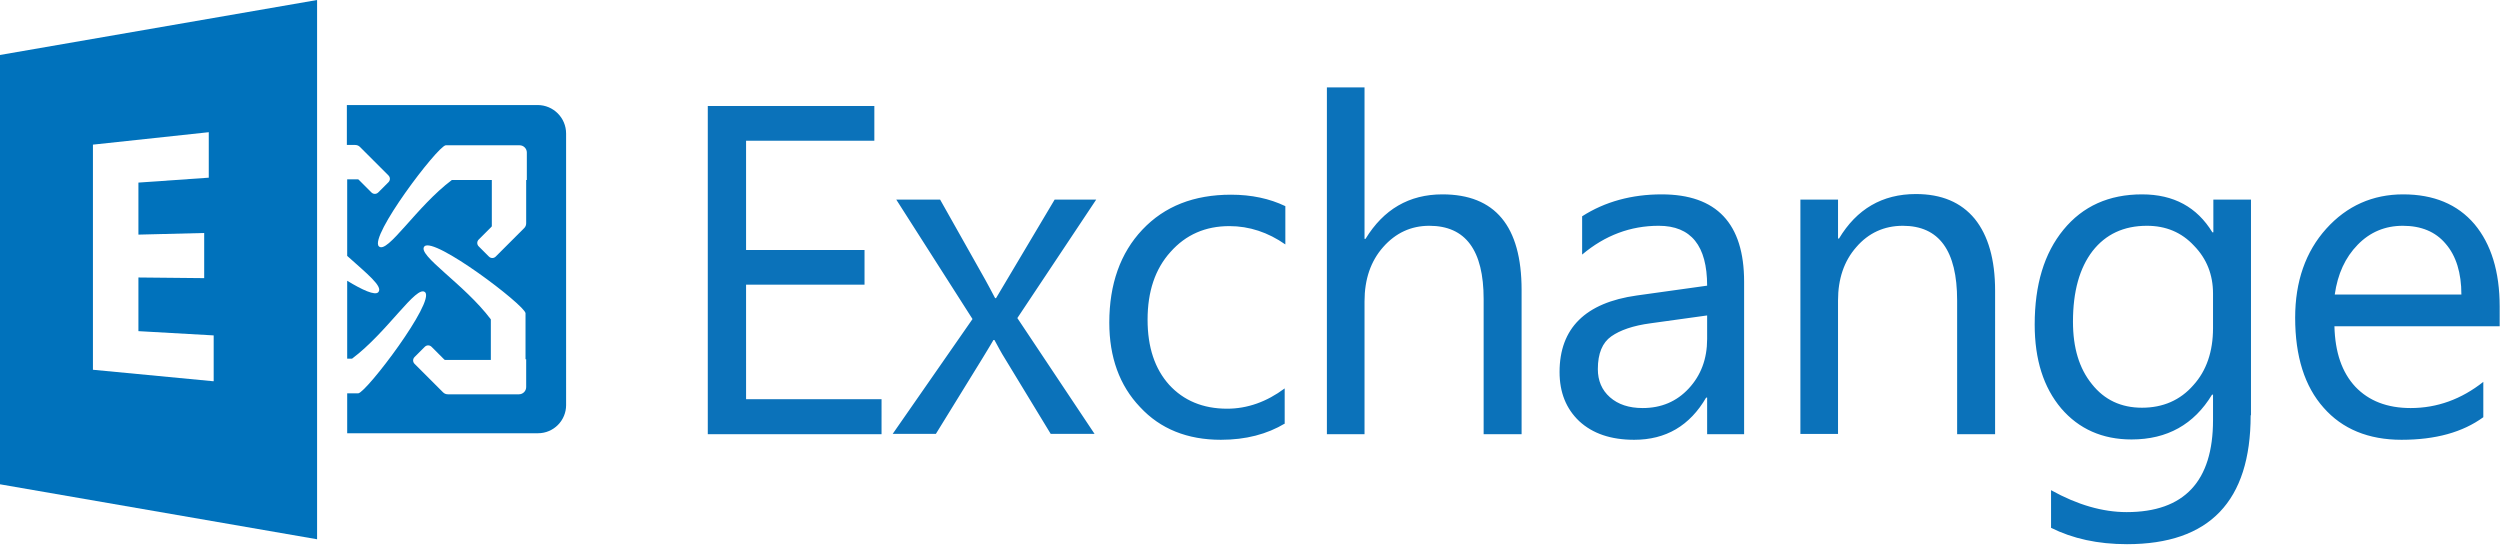
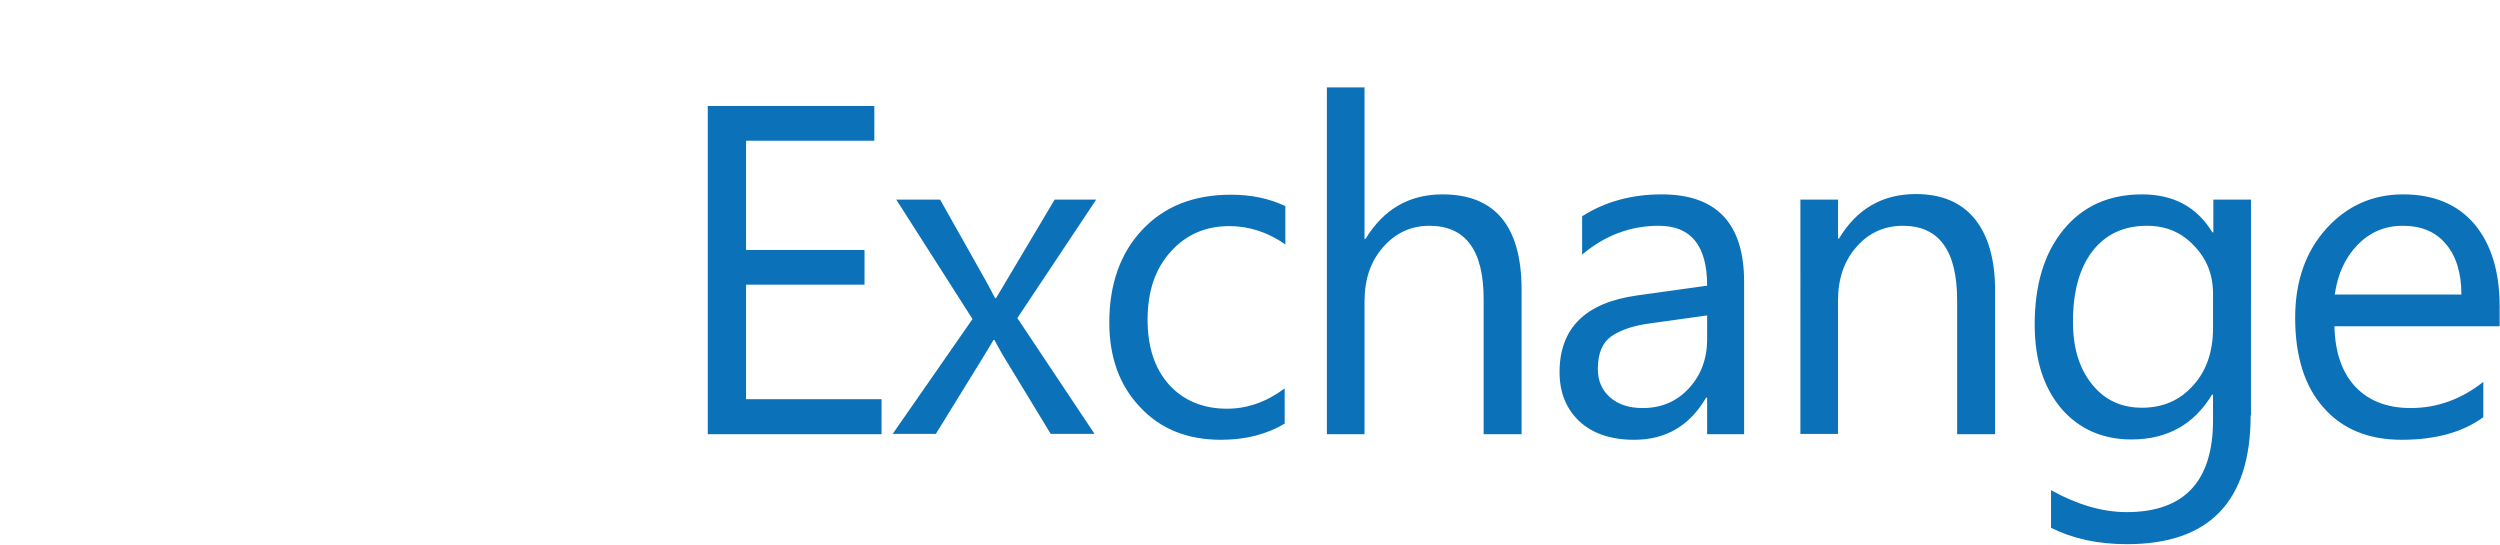
<svg xmlns="http://www.w3.org/2000/svg" id="Exchange" x="0px" y="0px" viewBox="0 0 764 166.4" style="enable-background:new 0 0 764 166.4;" xml:space="preserve">
  <style type="text/css">	.st0{fill:#0B72BA;}	.st1{fill:#0072BC;}</style>
  <path class="st0" d="M269.5,132.7h-53.2V32.4h50.9V43h-39.2v33.4h36.2v10.6h-36.2V122h41.4V132.7z M335,61l-24.1,36.2l23.6,35.4  h-13.4l-14.1-23.2c-0.9-1.4-1.9-3.3-3.1-5.5h-0.3c-0.2,0.4-1.3,2.2-3.3,5.5l-14.3,23.2h-13.2l24.4-35.1L273.9,61h13.4l13.8,24.5  c1,1.8,2,3.7,3,5.6h0.3L322.3,61H335z M392.7,129.4c-5.5,3.3-12,5-19.6,5c-10.2,0-18.5-3.3-24.7-10c-6.3-6.6-9.4-15.3-9.4-25.8  c0-11.8,3.4-21.3,10.1-28.4c6.8-7.2,15.8-10.7,27.1-10.7c6.3,0,11.8,1.2,16.6,3.5v11.7c-5.3-3.7-11-5.6-17.1-5.6  c-7.3,0-13.3,2.6-18,7.9c-4.7,5.2-7,12.1-7,20.7c0,8.4,2.2,15,6.6,19.9c4.4,4.8,10.3,7.3,17.7,7.3c6.2,0,12.1-2.1,17.6-6.2V129.4z   M464.9,132.7h-11.5V91.4c0-14.9-5.5-22.4-16.6-22.4c-5.6,0-10.3,2.2-14.1,6.5c-3.8,4.3-5.7,9.8-5.7,16.6v40.6h-11.5v-106h11.5v46.3  h0.3c5.5-9,13.3-13.6,23.5-13.6c16.1,0,24.2,9.7,24.2,29.2V132.7z M533.2,132.7h-11.5v-11.2h-0.3c-5,8.6-12.3,12.9-22,12.9  c-7.1,0-12.7-1.9-16.8-5.7c-4-3.8-6-8.8-6-15c0-13.4,7.9-21.2,23.6-23.4l21.5-3c0-12.2-4.9-18.3-14.8-18.3c-8.6,0-16.4,2.9-23.4,8.8  V66.1c7-4.5,15.2-6.7,24.3-6.7c16.8,0,25.2,8.9,25.2,26.7V132.7z M521.7,96.4l-17.3,2.4c-5.3,0.7-9.3,2.1-12,4  c-2.7,1.9-4.1,5.2-4.1,10c0,3.5,1.2,6.4,3.7,8.6c2.5,2.2,5.8,3.3,10,3.3c5.7,0,10.4-2,14.1-6s5.6-9,5.6-15.1V96.4z M609.6,132.7  h-11.5V91.8c0-15.2-5.5-22.8-16.6-22.8c-5.7,0-10.5,2.2-14.2,6.5c-3.8,4.3-5.6,9.8-5.6,16.3v40.8h-11.5V61h11.5v11.9h0.3  c5.4-9,13.2-13.6,23.5-13.6c7.8,0,13.8,2.5,18,7.6c4.1,5.1,6.2,12.4,6.2,21.9V132.7z M687.8,126.9c0,26.3-12.6,39.4-37.8,39.4  c-8.9,0-16.6-1.7-23.2-5v-11.5c8.1,4.5,15.8,6.7,23.1,6.7c17.6,0,26.4-9.4,26.4-28.1v-7.8H676c-5.5,9.1-13.7,13.7-24.6,13.7  c-8.9,0-16.1-3.2-21.5-9.5c-5.4-6.4-8.1-14.9-8.1-25.6c0-12.2,2.9-21.8,8.8-29c5.9-7.2,13.9-10.8,24-10.8c9.7,0,16.8,3.9,21.5,11.6  h0.3V61h11.5V126.9z M676.3,100.3V89.7c0-5.7-1.9-10.6-5.8-14.6c-3.8-4.1-8.6-6.1-14.4-6.1c-7.1,0-12.6,2.6-16.6,7.7  c-4,5.2-6,12.4-6,21.6c0,8,1.9,14.3,5.8,19.1c3.8,4.8,8.9,7.2,15.3,7.2c6.4,0,11.7-2.3,15.7-6.9  C674.3,113.3,676.3,107.4,676.3,100.3z M764,99.7h-50.6c0.2,8,2.3,14.1,6.4,18.5c4.1,4.3,9.7,6.5,16.9,6.5c8.1,0,15.5-2.7,22.2-8  v10.8c-6.3,4.6-14.6,6.9-25,6.9c-10.1,0-18.1-3.3-23.8-9.8c-5.8-6.5-8.7-15.7-8.7-27.5c0-11.1,3.2-20.2,9.5-27.2  c6.3-7,14.2-10.5,23.5-10.5s16.6,3,21.8,9.1c5.1,6.1,7.7,14.5,7.7,25.2V99.7z M752.2,90c0-6.6-1.6-11.8-4.8-15.5  c-3.1-3.7-7.5-5.5-13.1-5.5c-5.4,0-10,1.9-13.8,5.8c-3.8,3.9-6.1,8.9-7,15.2H752.2z" />
-   <path class="st1" d="M0,16.8V148l96.9,16.8v-32.1v-12.2V87.1v-7.3V44.4V32.1V0L0,16.8z M65.1,116.5L28.4,113V44.2l35.4-3.8v13.9  l-21.5,1.5v15.9l20.1-0.5v13.8l-20.1-0.2v16.4l23,1.3V116.5z" />
-   <path class="st1" d="M164.3,32.1h-58.3v12.2h2.5c0.6,0,1.1,0.2,1.5,0.6l8.7,8.7c0.6,0.6,0.6,1.5,0,2.1l-3.1,3.1  c-0.6,0.6-1.5,0.6-2.1,0l-3.9-3.9c-0.1-0.1-0.2-0.1-0.3-0.1h-3.2v23.4c6,5.4,11.1,9.4,9.5,11.1c-1,1.1-4.9-0.7-9.5-3.5v23.8h1.5  c10.8-8.1,19.7-22.7,22.3-20.3c3.1,2.9-17.8,30.5-20.4,30.9h-3.4v12.2h58.3c4.8,0,8.6-3.9,8.6-8.6V40.8  C173,36,169.1,32.1,164.3,32.1z M160.8,109.8v8.5c0,1.2-1,2.2-2.2,2.2h-8.5h-3.5h-9.7c-0.6,0-1.1-0.2-1.5-0.6l-8.7-8.7  c-0.6-0.6-0.6-1.5,0-2.1l3.1-3.1c0.6-0.6,1.5-0.6,2.1,0l3.9,3.9c0.1,0.1,0.2,0.1,0.3,0.1h13.9V97.6c-8.1-10.8-22.7-19.7-20.3-22.3  c2.9-3.1,30.5,17.8,30.9,20.4V109.8z M160.8,55v3.5v9.7c0,0.6-0.2,1.1-0.6,1.5l-8.7,8.7c-0.6,0.6-1.5,0.6-2.1,0l-3.1-3.1  c-0.6-0.6-0.6-1.5,0-2.1l3.9-3.9c0.1-0.1,0.1-0.2,0.1-0.3V55h-12.2c-10.8,8.1-19.7,22.7-22.3,20.3c-3.1-2.9,17.8-30.5,20.4-30.9  h14.1h8.5c1.2,0,2.2,1,2.2,2.2V55z" />
</svg>